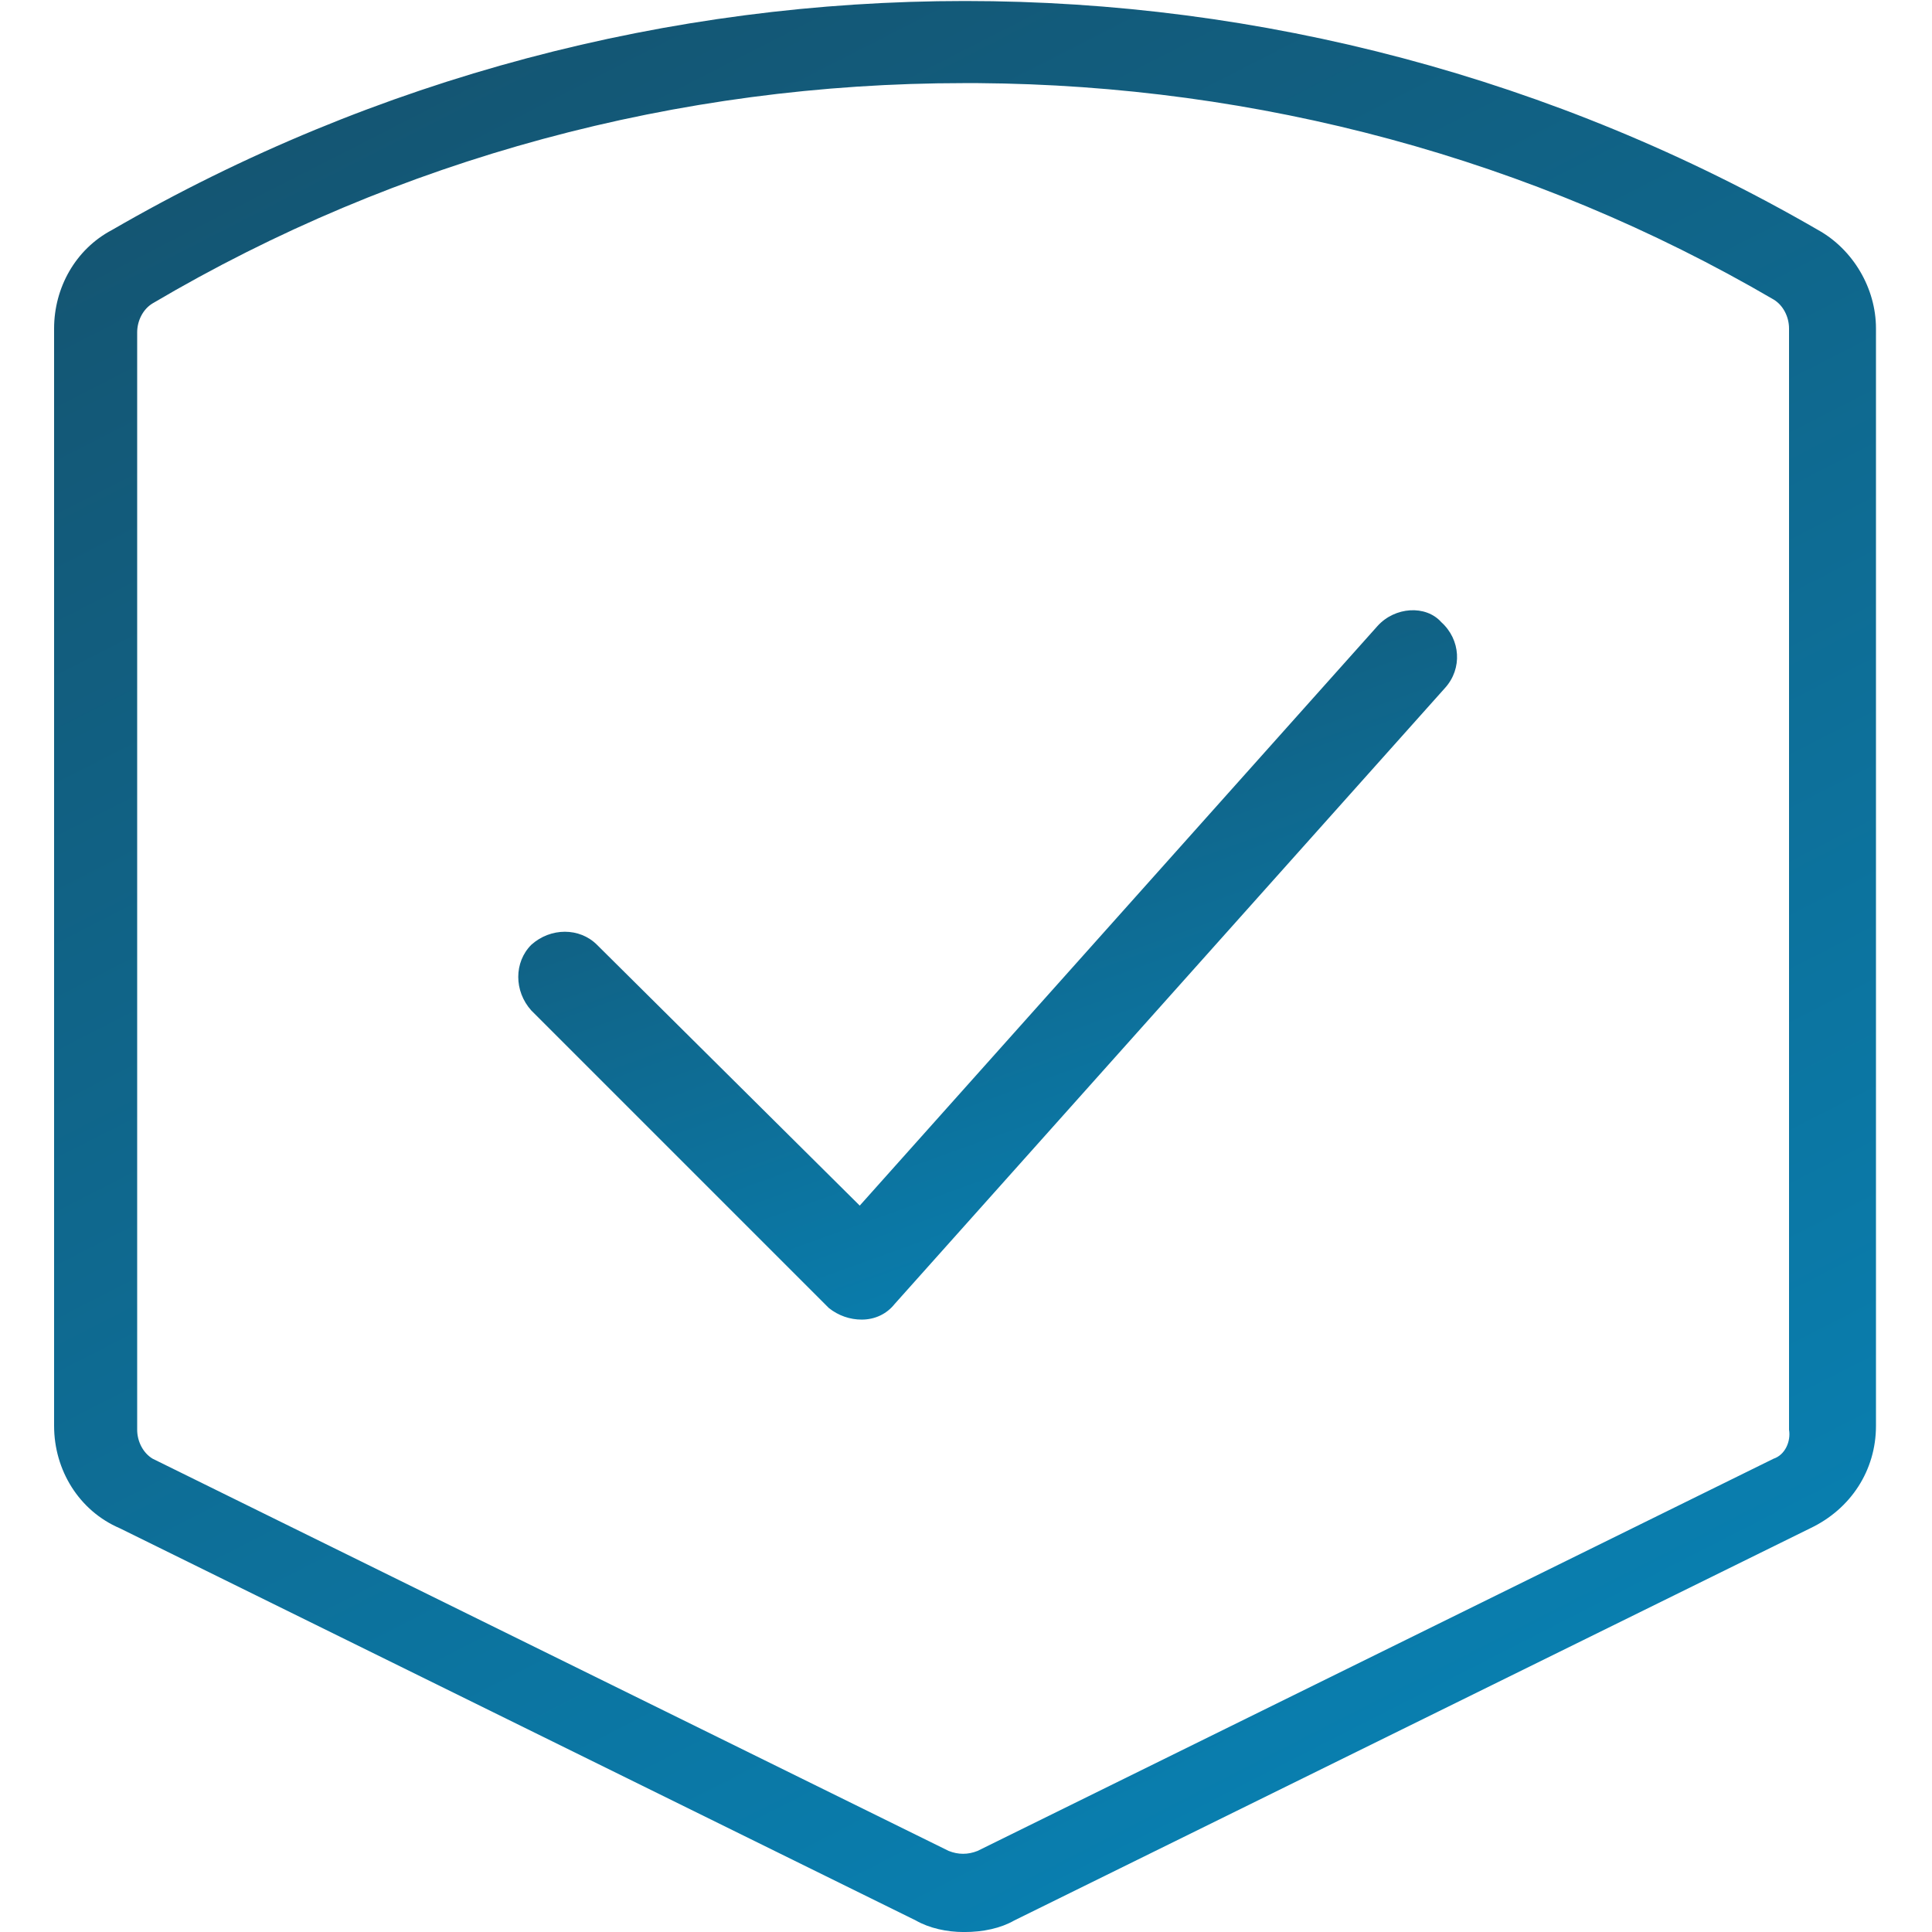
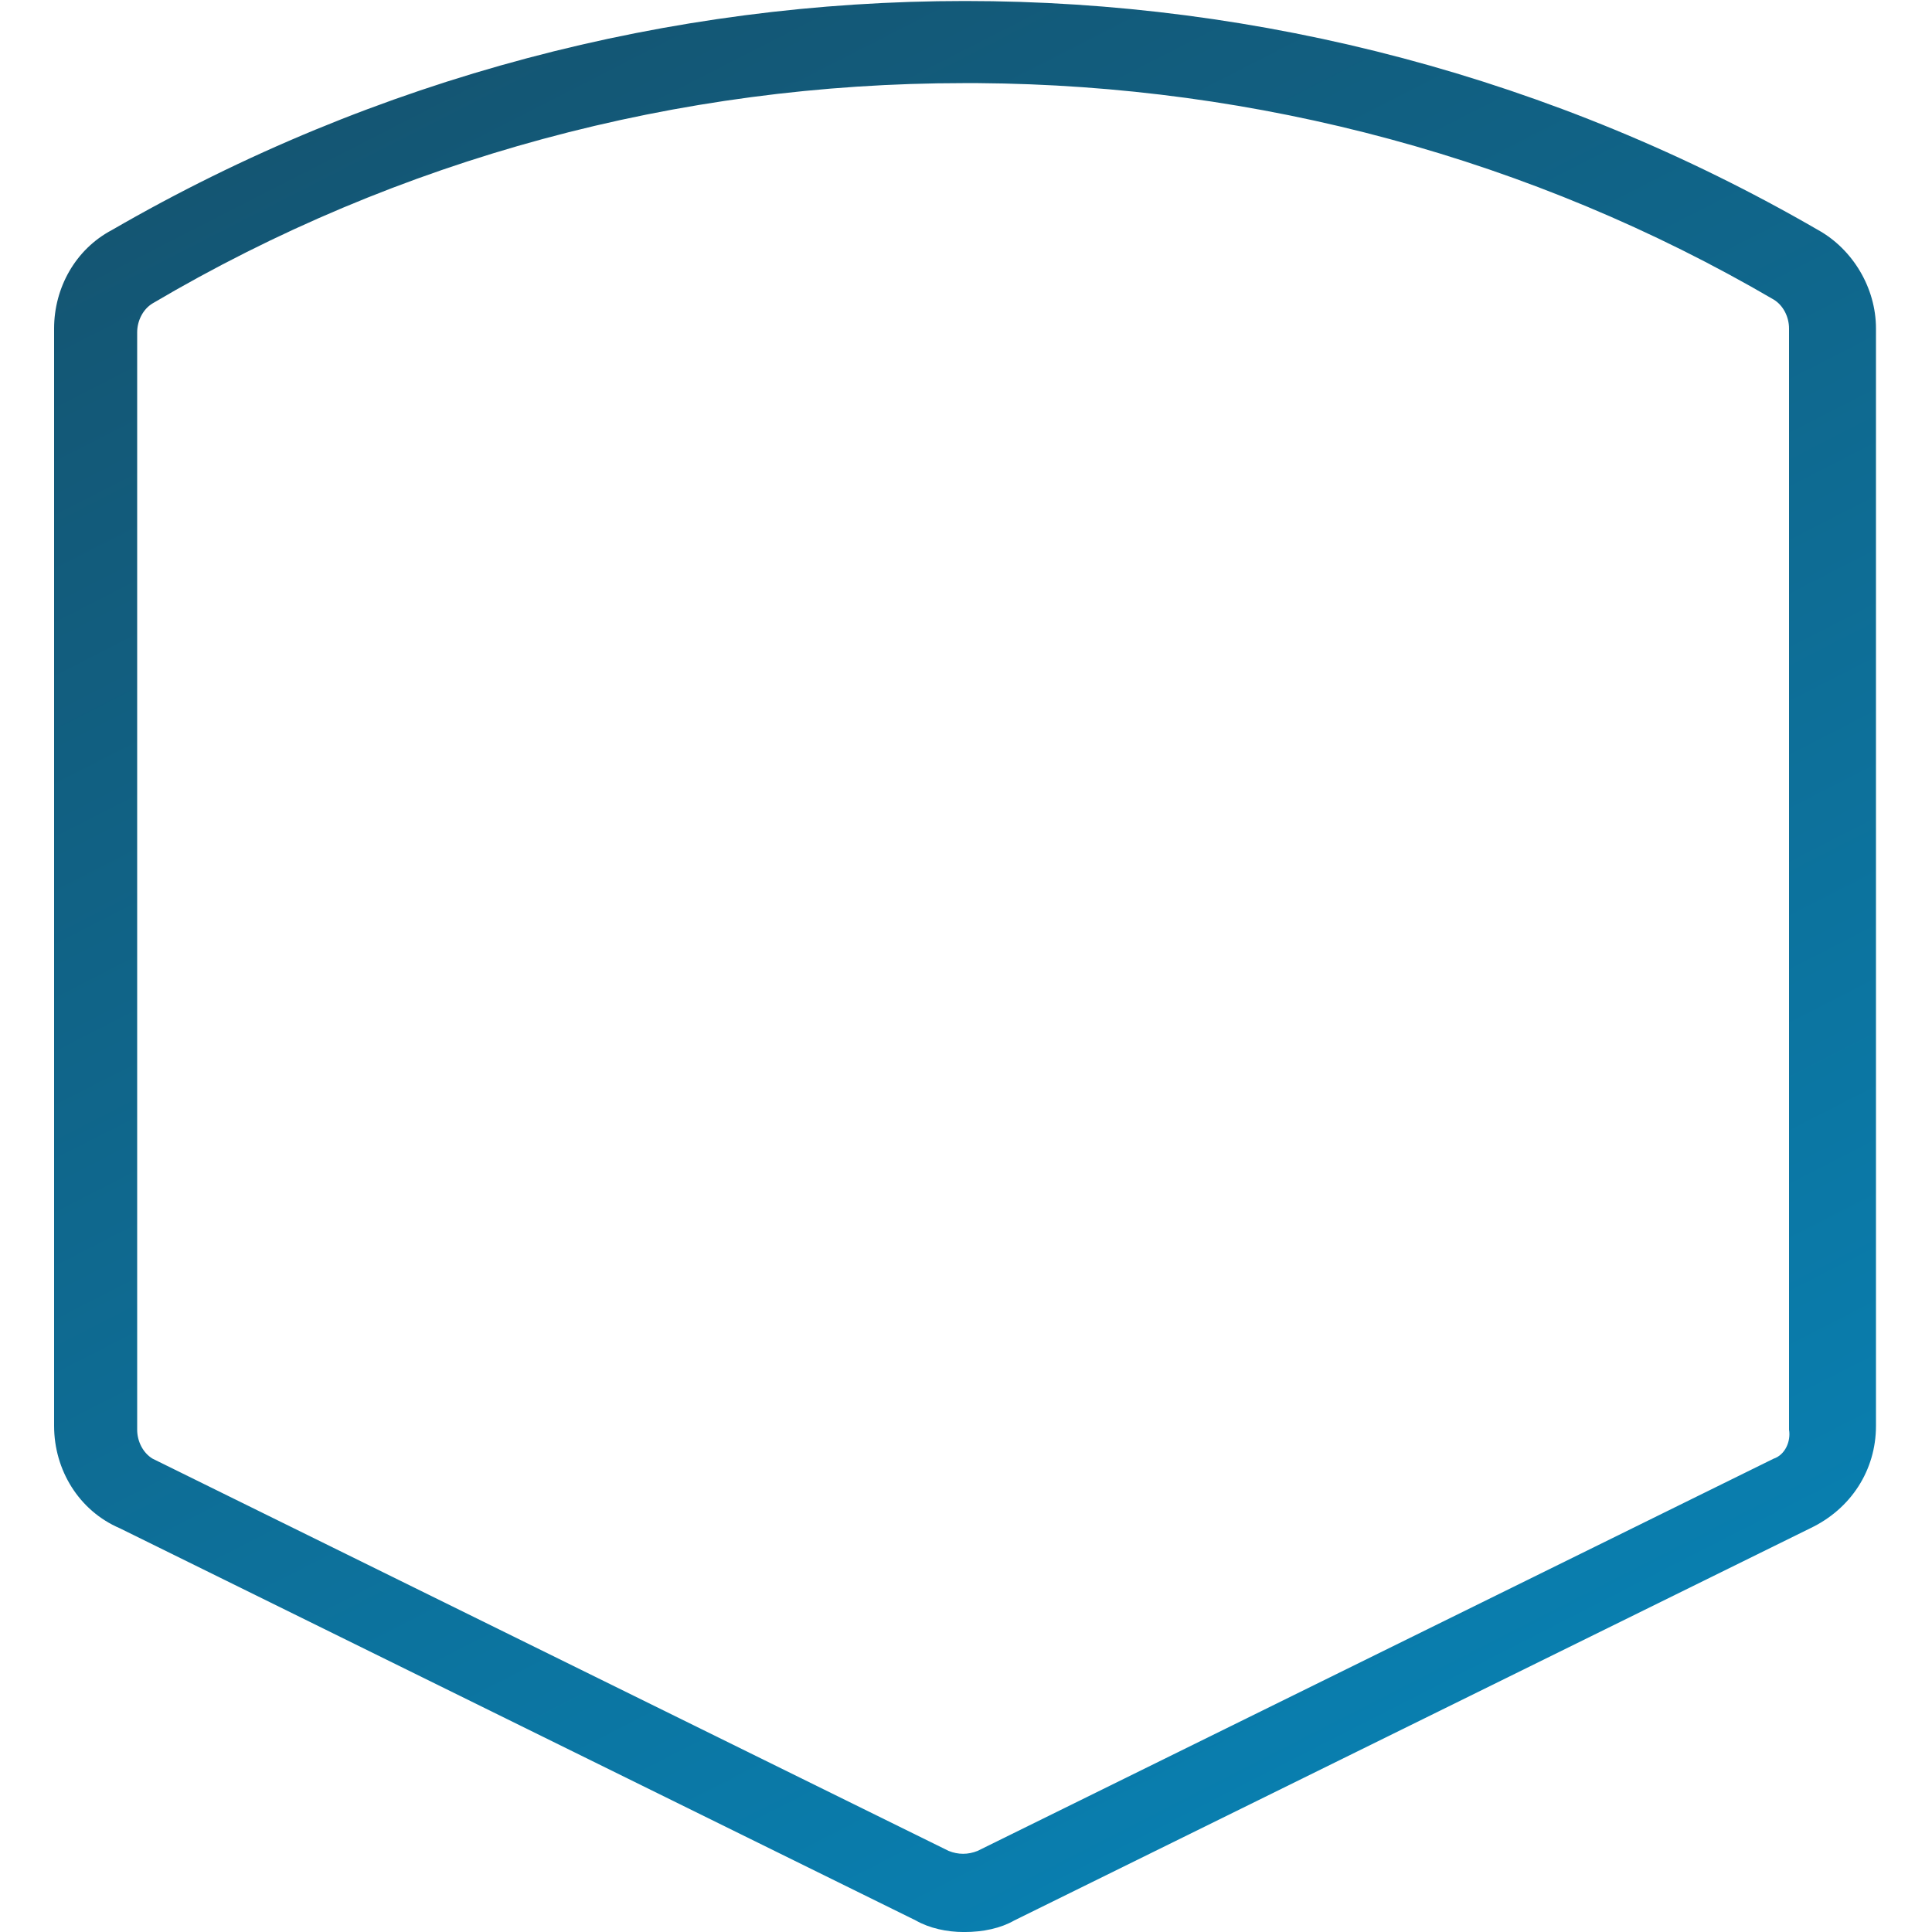
<svg xmlns="http://www.w3.org/2000/svg" version="1.1" id="Calque_1" x="0px" y="0px" viewBox="0 0 100 100" style="enable-background:new 0 0 100 100;" xml:space="preserve">
  <style type="text/css">
	.st0{fill:url(#Tracé_45_00000073720912639045991950000013577854086601746336_);}
	.st1{fill:url(#Tracé_46_00000098199006107226912430000017202156708619326376_);}
</style>
  <g id="garantie" transform="translate(-9.7 -3.998)">
    <linearGradient id="Tracé_45_00000036941975084828126850000008536476857783774655_" gradientUnits="userSpaceOnUse" x1="26.819" y1="12.299" x2="28.52" y2="15.858" gradientTransform="matrix(29.348 0 0 22.171 -748.066 -260.934)">
      <stop offset="0" style="stop-color:#1B3A4A" />
      <stop offset="1" style="stop-color:#029AD8" />
    </linearGradient>
-     <path id="Tracé_45" style="fill:url(#Tracé_45_00000036941975084828126850000008536476857783774655_);" d="M81,36.4l-26.8,30   L40.6,52.9c-0.9-0.9-2.4-0.9-3.4,0c-0.9,0.9-0.9,2.4,0,3.4l0,0l15.4,15.4c0.5,0.4,1.1,0.6,1.7,0.6l0,0c0.7,0,1.3-0.3,1.7-0.8   l28.5-31.9c0.9-1,0.8-2.5-0.2-3.4C83.5,35.3,81.9,35.4,81,36.4C81.1,36.4,81,36.4,81,36.4L81,36.4z" />
    <linearGradient id="Tracé_46_00000024689313251221505160000014522928092613521552_" gradientUnits="userSpaceOnUse" x1="22.236" y1="1.145" x2="23.937" y2="4.704" gradientTransform="matrix(56.859 0 0 60.3 -1252.888 -126.776)">
      <stop offset="0" style="stop-color:#1B3A4A" />
      <stop offset="1" style="stop-color:#029AD8" />
    </linearGradient>
    <path id="Tracé_46" style="fill:url(#Tracé_46_00000024689313251221505160000014522928092613521552_);" d="M59.6,104   c-0.9,0-1.8-0.2-2.5-0.6L15.9,83.1c-2.1-0.9-3.4-3-3.4-5.3V21c0-2.1,1.1-4.1,3-5.1c27.3-15.8,61-15.8,88.3,0c1.8,1,3,3,3,5.1v56.8   c0,2.3-1.3,4.3-3.4,5.3l-41.2,20.3C61.5,103.8,60.6,104,59.6,104z M59.6,8.3c-14.8,0-29.3,3.9-42,11.4c-0.5,0.3-0.8,0.9-0.8,1.5V78   c0,0.6,0.3,1.2,0.8,1.5l41.2,20.3c0.5,0.2,1,0.2,1.5,0l41.2-20.3c0.6-0.2,0.9-0.9,0.8-1.5V21c0-0.6-0.3-1.2-0.8-1.5   C89,12.2,74.8,8.4,60.3,8.3H59.6z" />
  </g>
</svg>